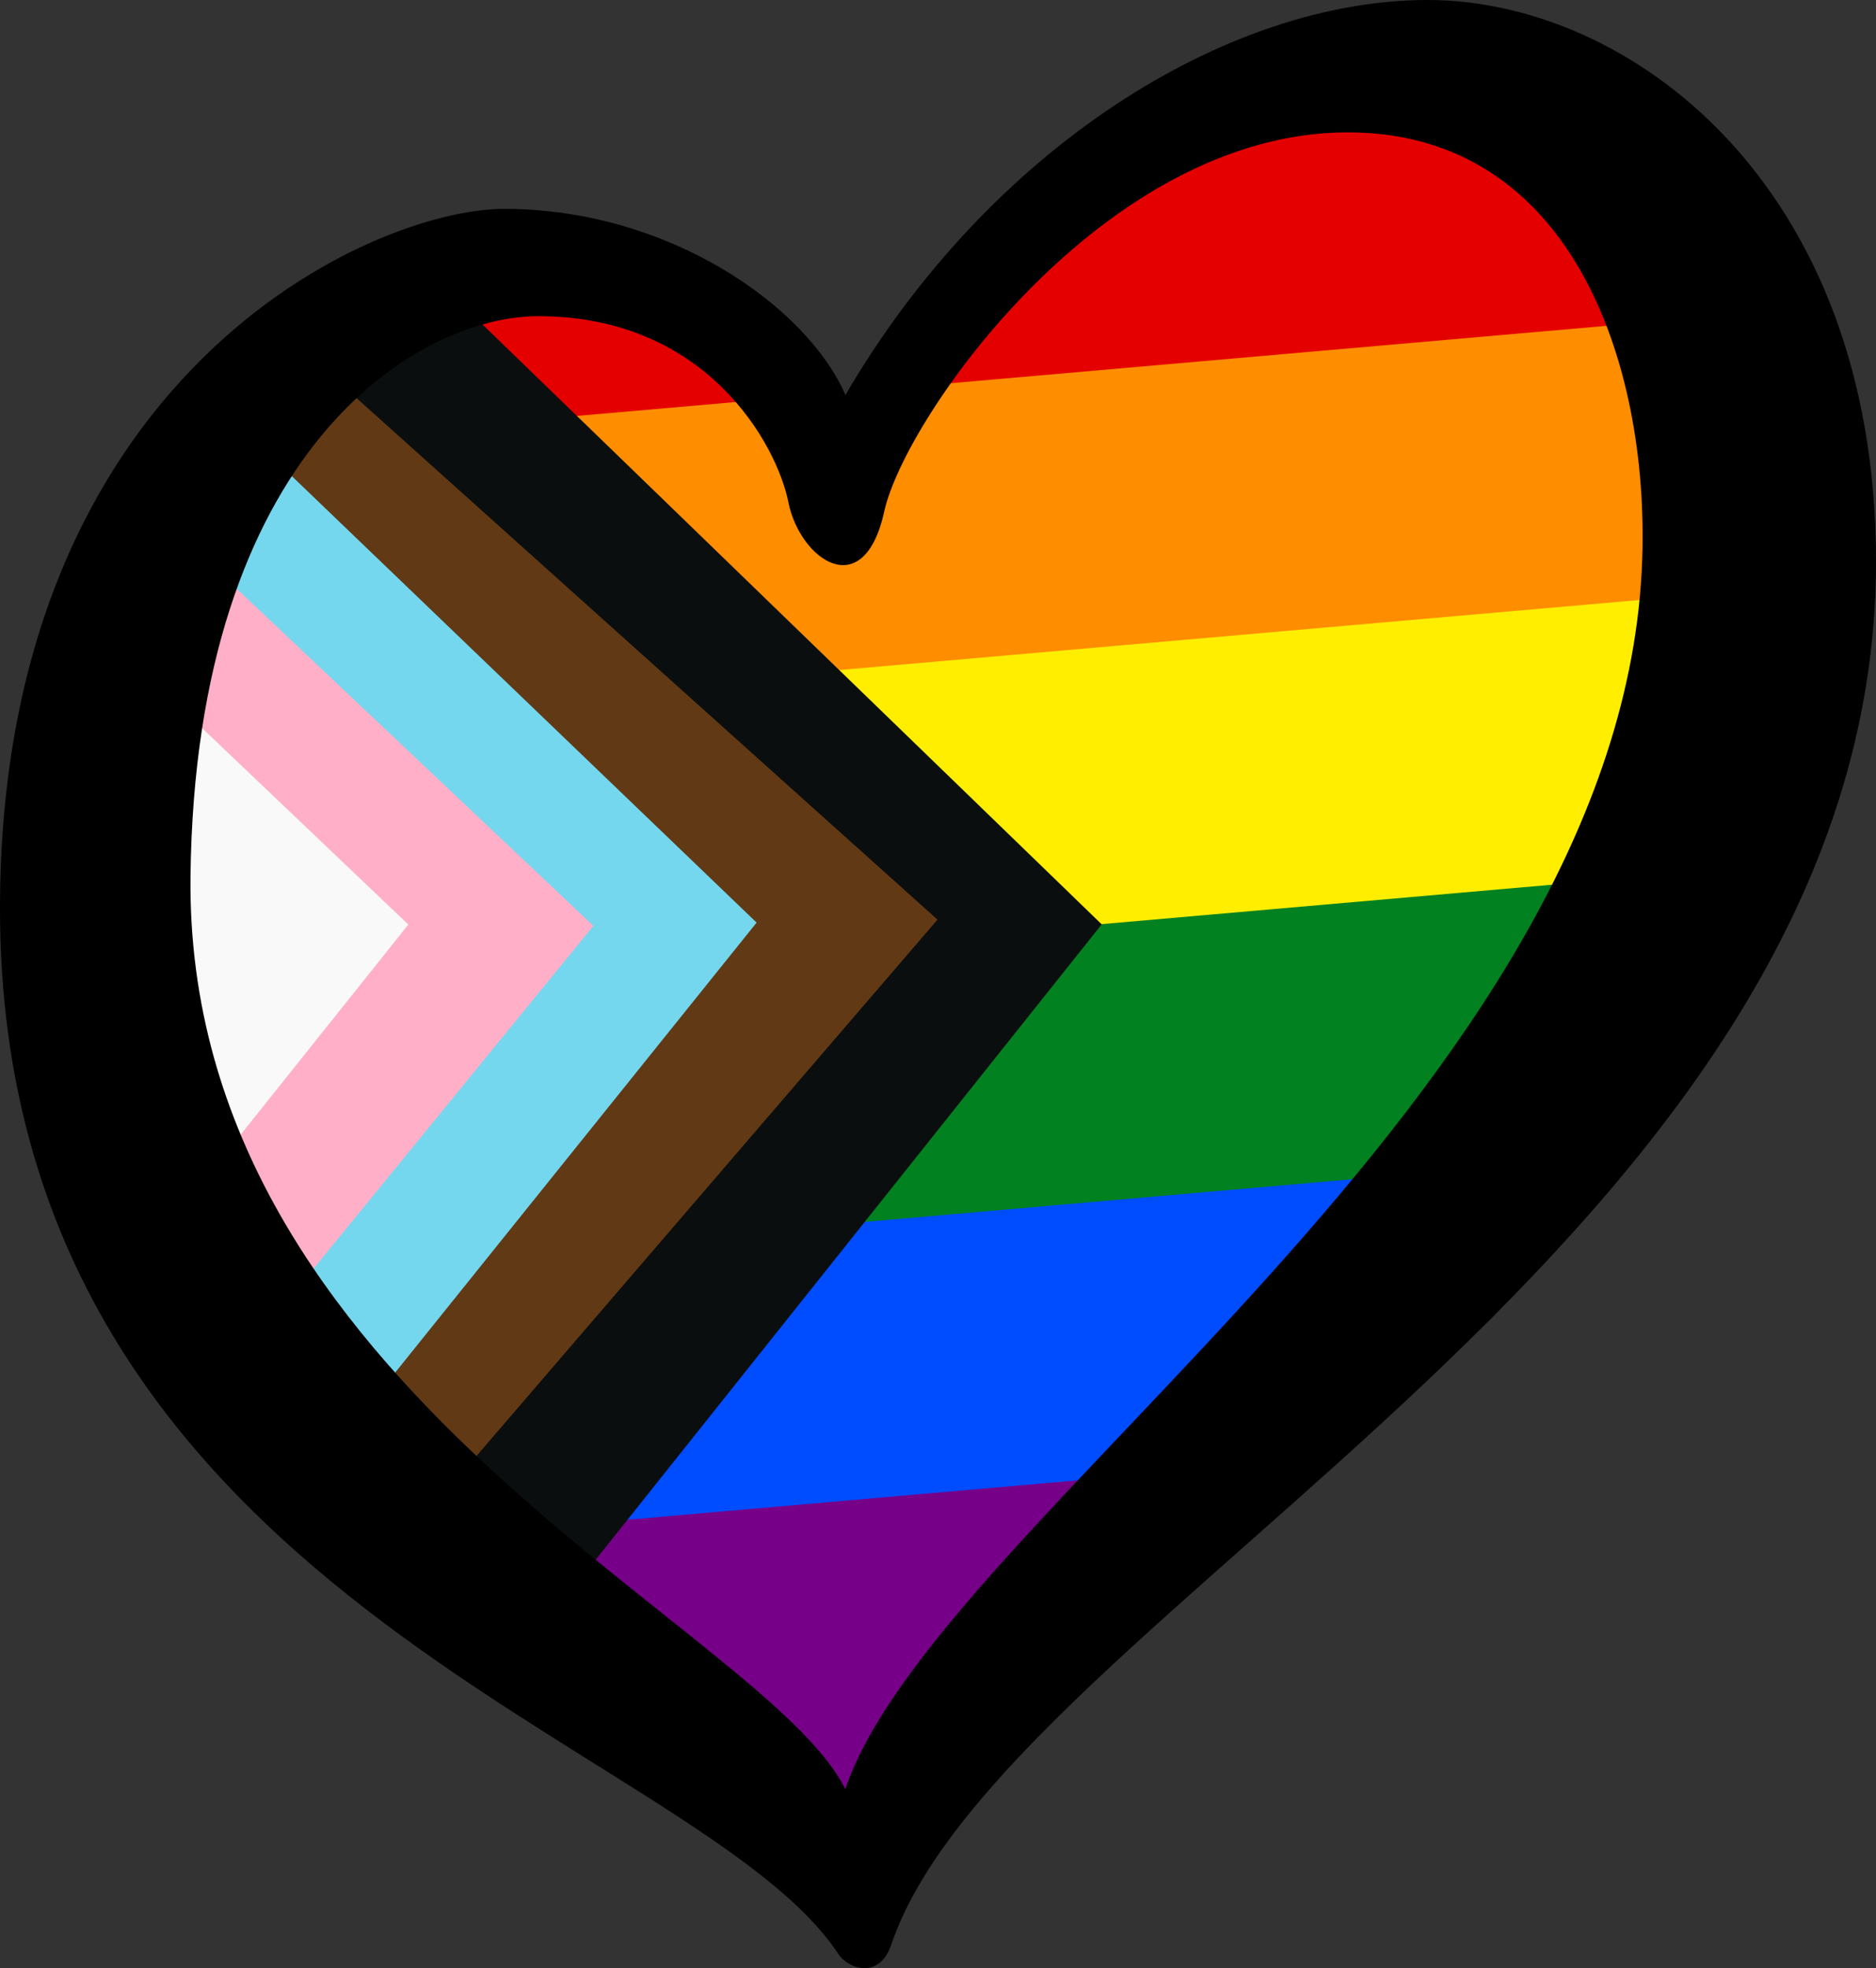
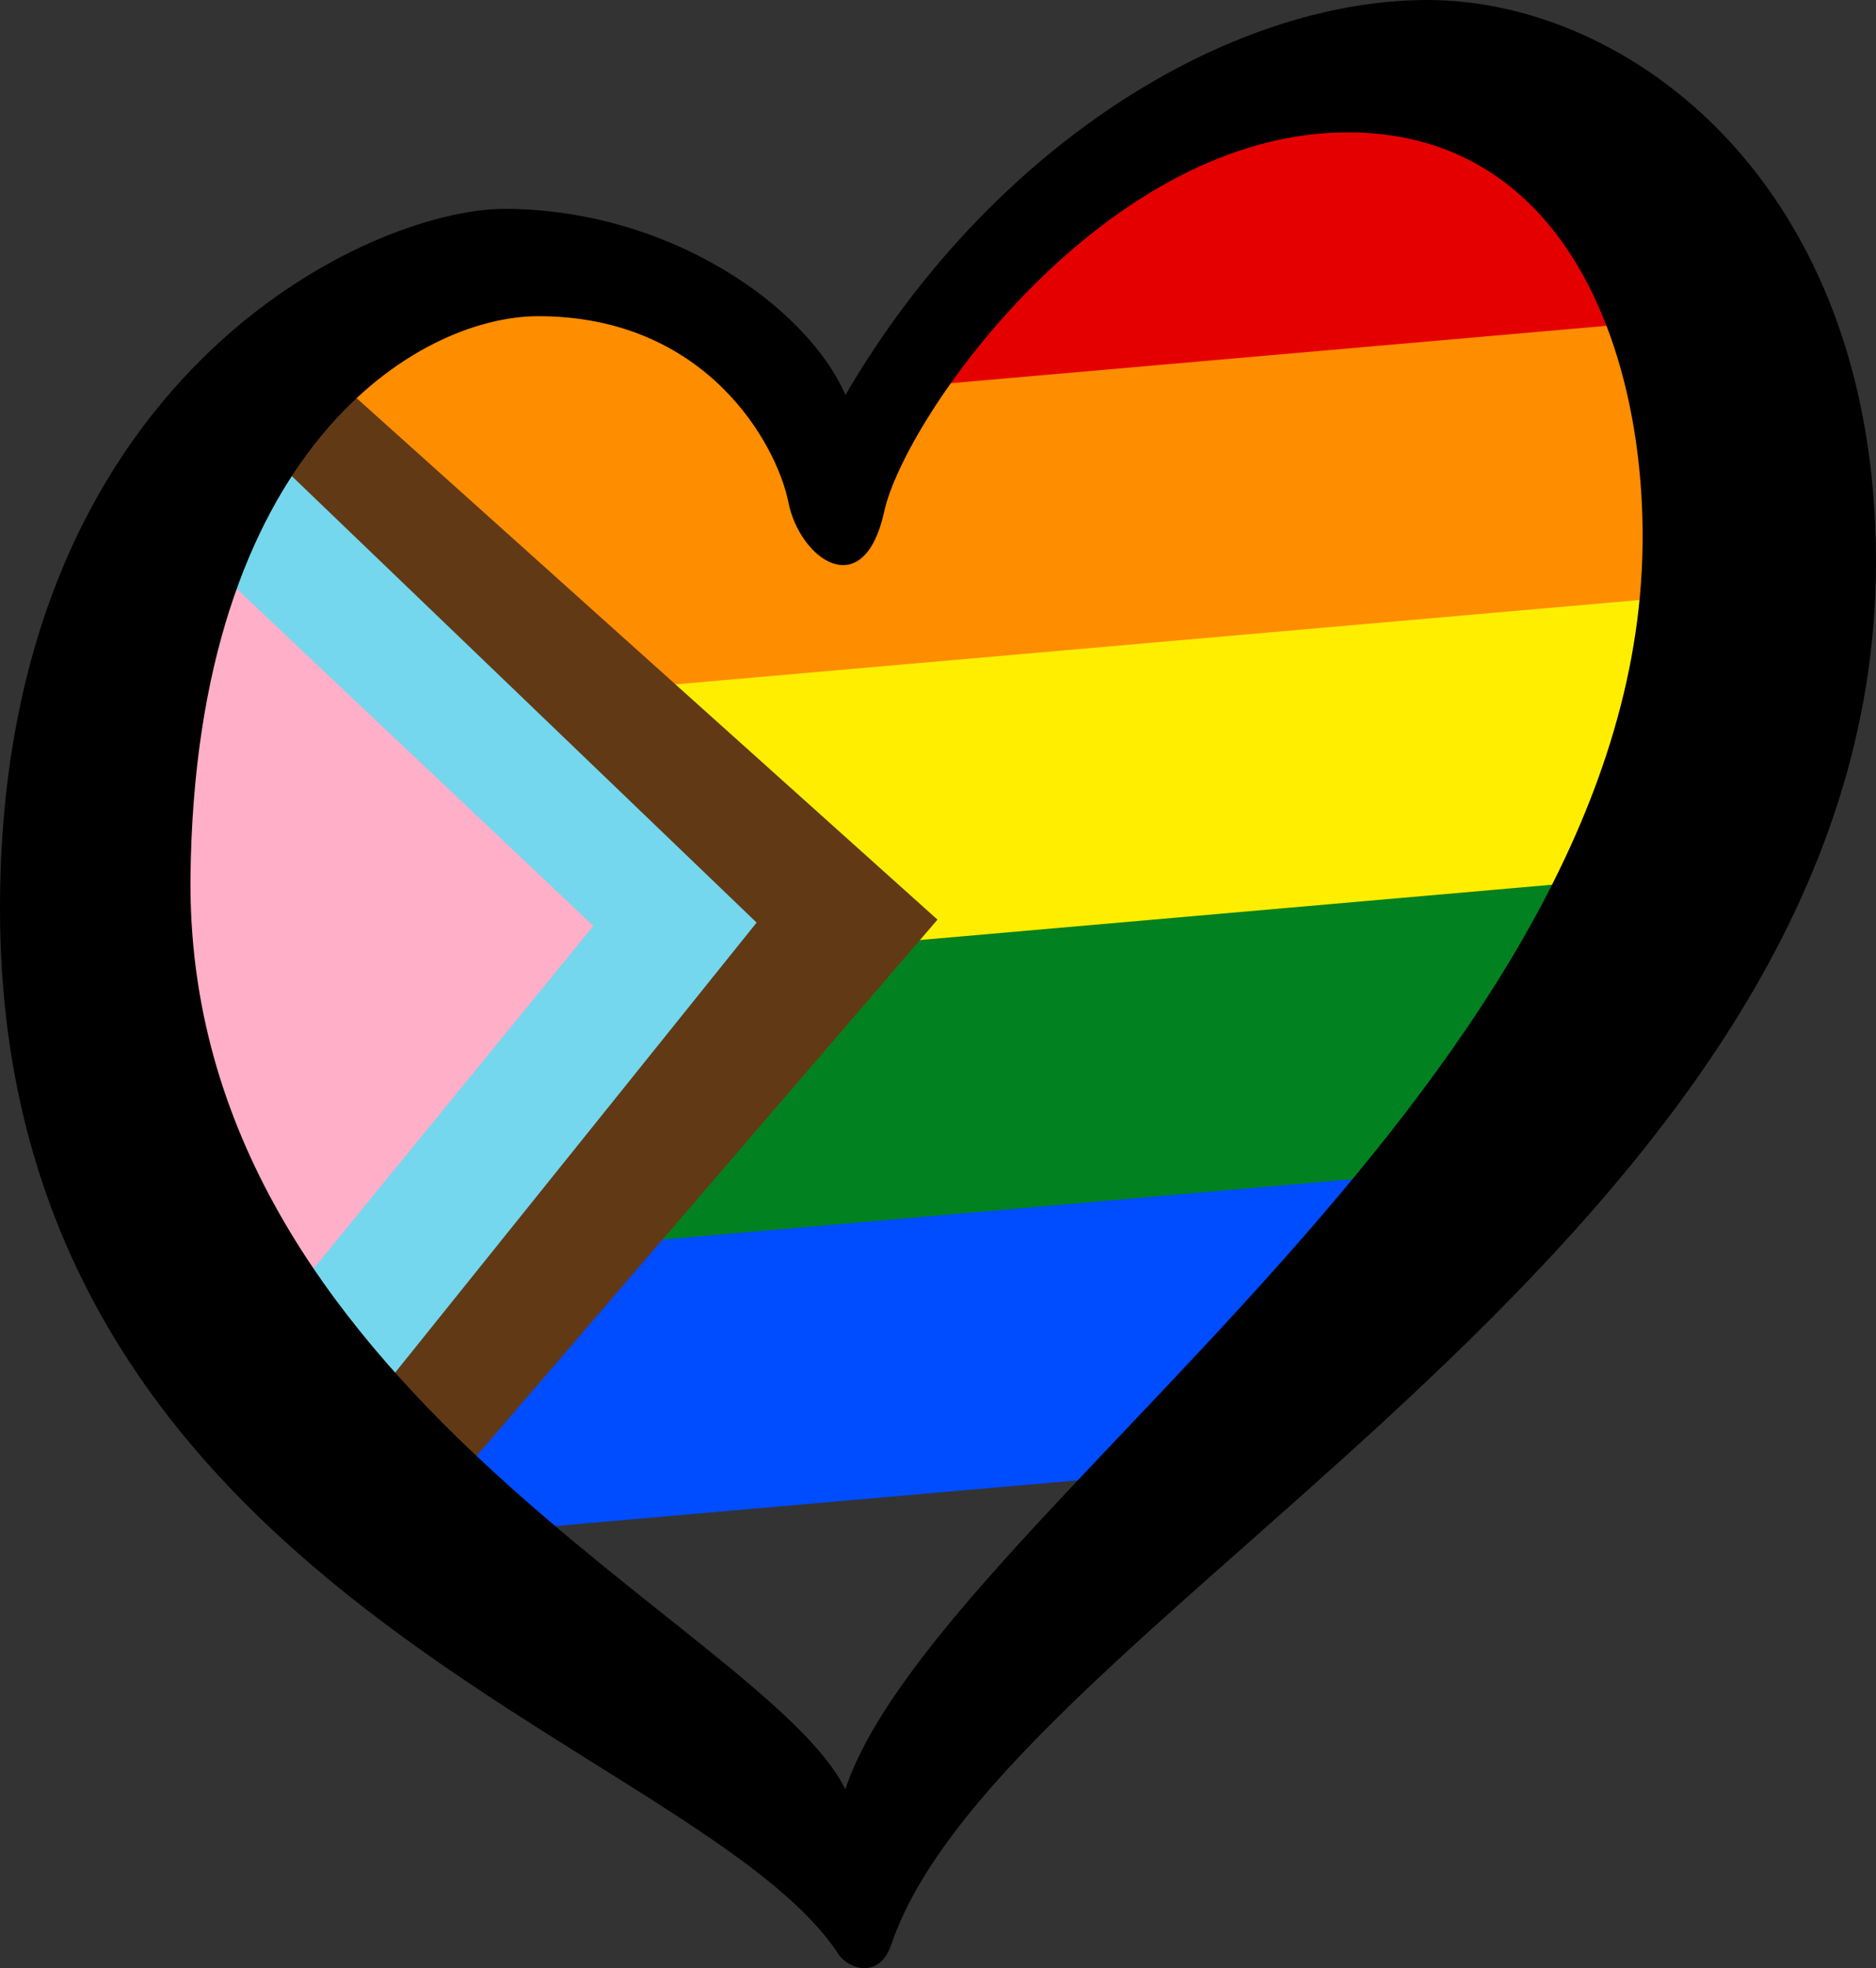
<svg xmlns="http://www.w3.org/2000/svg" width="125.33" height="131.455" version="1.1" xml:space="preserve" id="svg241">
  <rect width="100%" height="100%" fill="#333333" stroke="none" />
  <defs id="defs219" />
  <g id="g235" transform="matrix(0.53,0,0,0.53,-0.528,-0.53)">
-     <path d="M 22.979,155.16 109,239.003 190.076,142.763 Z" fill="#770088" stroke-width="0.468" id="path221" />
    <g stroke-width="0.433" id="g233">
      <path d="m 22.979,155.16 39.877,38.867 90.721,-7.937 36.5,-43.326 z" fill="#004cff" id="path223" />
      <path d="M 224.21,67.561 11,90.35 l 15.676,71.925 165.72,-14.499 z" fill="#028121" id="path225" />
      <path d="M 224.21,67.561 11,90.35 l 8.209,37.665 187.54,-16.407 z" fill="#ffee00" id="path227" />
      <path d="M 149,18.001 108,58 72,33.001 29,53.999 10.453,93.866 229.583,74.695 206.999,13.001 Z" fill="#ff8d00" id="path229" />
-       <path d="M 149,18.001 116.539,49.669 217.199,40.862 207,13 Z m -77,15 -43,20.998 -1.613,3.469 70.914,-6.204 z" fill="#e50000" id="path231" />
+       <path d="M 149,18.001 116.539,49.669 217.199,40.862 207,13 Z z" fill="#e50000" id="path231" />
    </g>
  </g>
-   <path style="fill:#0b0e0e;fill-opacity:1;fill-rule:evenodd;stroke:none;stroke-width:0.047;stroke-linecap:butt;stroke-linejoin:miter;stroke-miterlimit:4;stroke-dasharray:none;stroke-opacity:1" d="M 26.897,16.504 19.098,36.75 16.665,66.669 22.05,89.67 32.774,112.989 73.602,61.739 Z" id="path4272" />
  <path style="fill:#613915;fill-opacity:1;fill-rule:evenodd;stroke:none;stroke-width:0.043;stroke-linecap:butt;stroke-linejoin:miter;stroke-miterlimit:4;stroke-dasharray:none;stroke-opacity:1" d="M 17.977,21.346 10.52,39.284 8.194,65.791 13.342,86.171 23.595,106.831 62.631,61.424 Z" id="path4272-8" />
  <path style="fill:#74d7ee;fill-opacity:1;fill-rule:evenodd;stroke:none;stroke-width:0.035;stroke-linecap:butt;stroke-linejoin:miter;stroke-miterlimit:4;stroke-dasharray:none;stroke-opacity:1" d="M 15.162,27.639 9.253,42.849 7.41,65.325 11.49,82.605 19.614,100.124 50.547,61.622 Z" id="path4272-5" />
  <path style="fill:#ffafc8;fill-opacity:1;fill-rule:evenodd;stroke:none;stroke-width:0.029;stroke-linecap:butt;stroke-linejoin:miter;stroke-miterlimit:4;stroke-dasharray:none;stroke-opacity:1" d="M 10.575,34.375 5.72,46.668 4.206,64.835 7.558,78.801 14.232,92.96 39.643,61.841 Z" id="path4272-1" />
-   <path style="fill:#f9f9f9;fill-opacity:1;fill-rule:evenodd;stroke:none;stroke-width:0.391px;stroke-linecap:butt;stroke-linejoin:miter;stroke-opacity:1" d="M 10.359,45.642 9.766,62.884 12.051,80.828 27.281,61.753 Z" id="path4264" />
  <path d="m 12.726,58.556 c 0.318,-28.513 15.157,-37.437 23.237,-37.437 11.285,0 15.946,8.615 16.707,12.429 0.761,3.811 5.032,6.86 6.405,0.608 1.373,-6.252 14.649,-25.315 30.966,-25.315 14.943,0 20.119,15.41 19.671,28.518 C 108.489,73.042 62.522,101.518 56.473,119.503 51.086,108.611 12.347,92.868 12.727,58.556 Z M 95.378,0 C 81.958,0 66.088,9.911 56.482,26.382 53.89,20.433 44.654,13.951 33.676,13.951 24.83,13.951 0,25.007 0,60.691 c 0,46.052 46.593,55.508 56.011,69.825 0.647,0.984 2.732,1.728 3.528,-0.624 C 67.055,107.711 125.33,82.65 125.33,37.513 125.329,12.199 108.794,0 95.375,0 Z" id="path237-7-6-1-2-3-9-6" style="stroke-width:0.53;fill:#000000;fill-opacity:1" />
</svg>